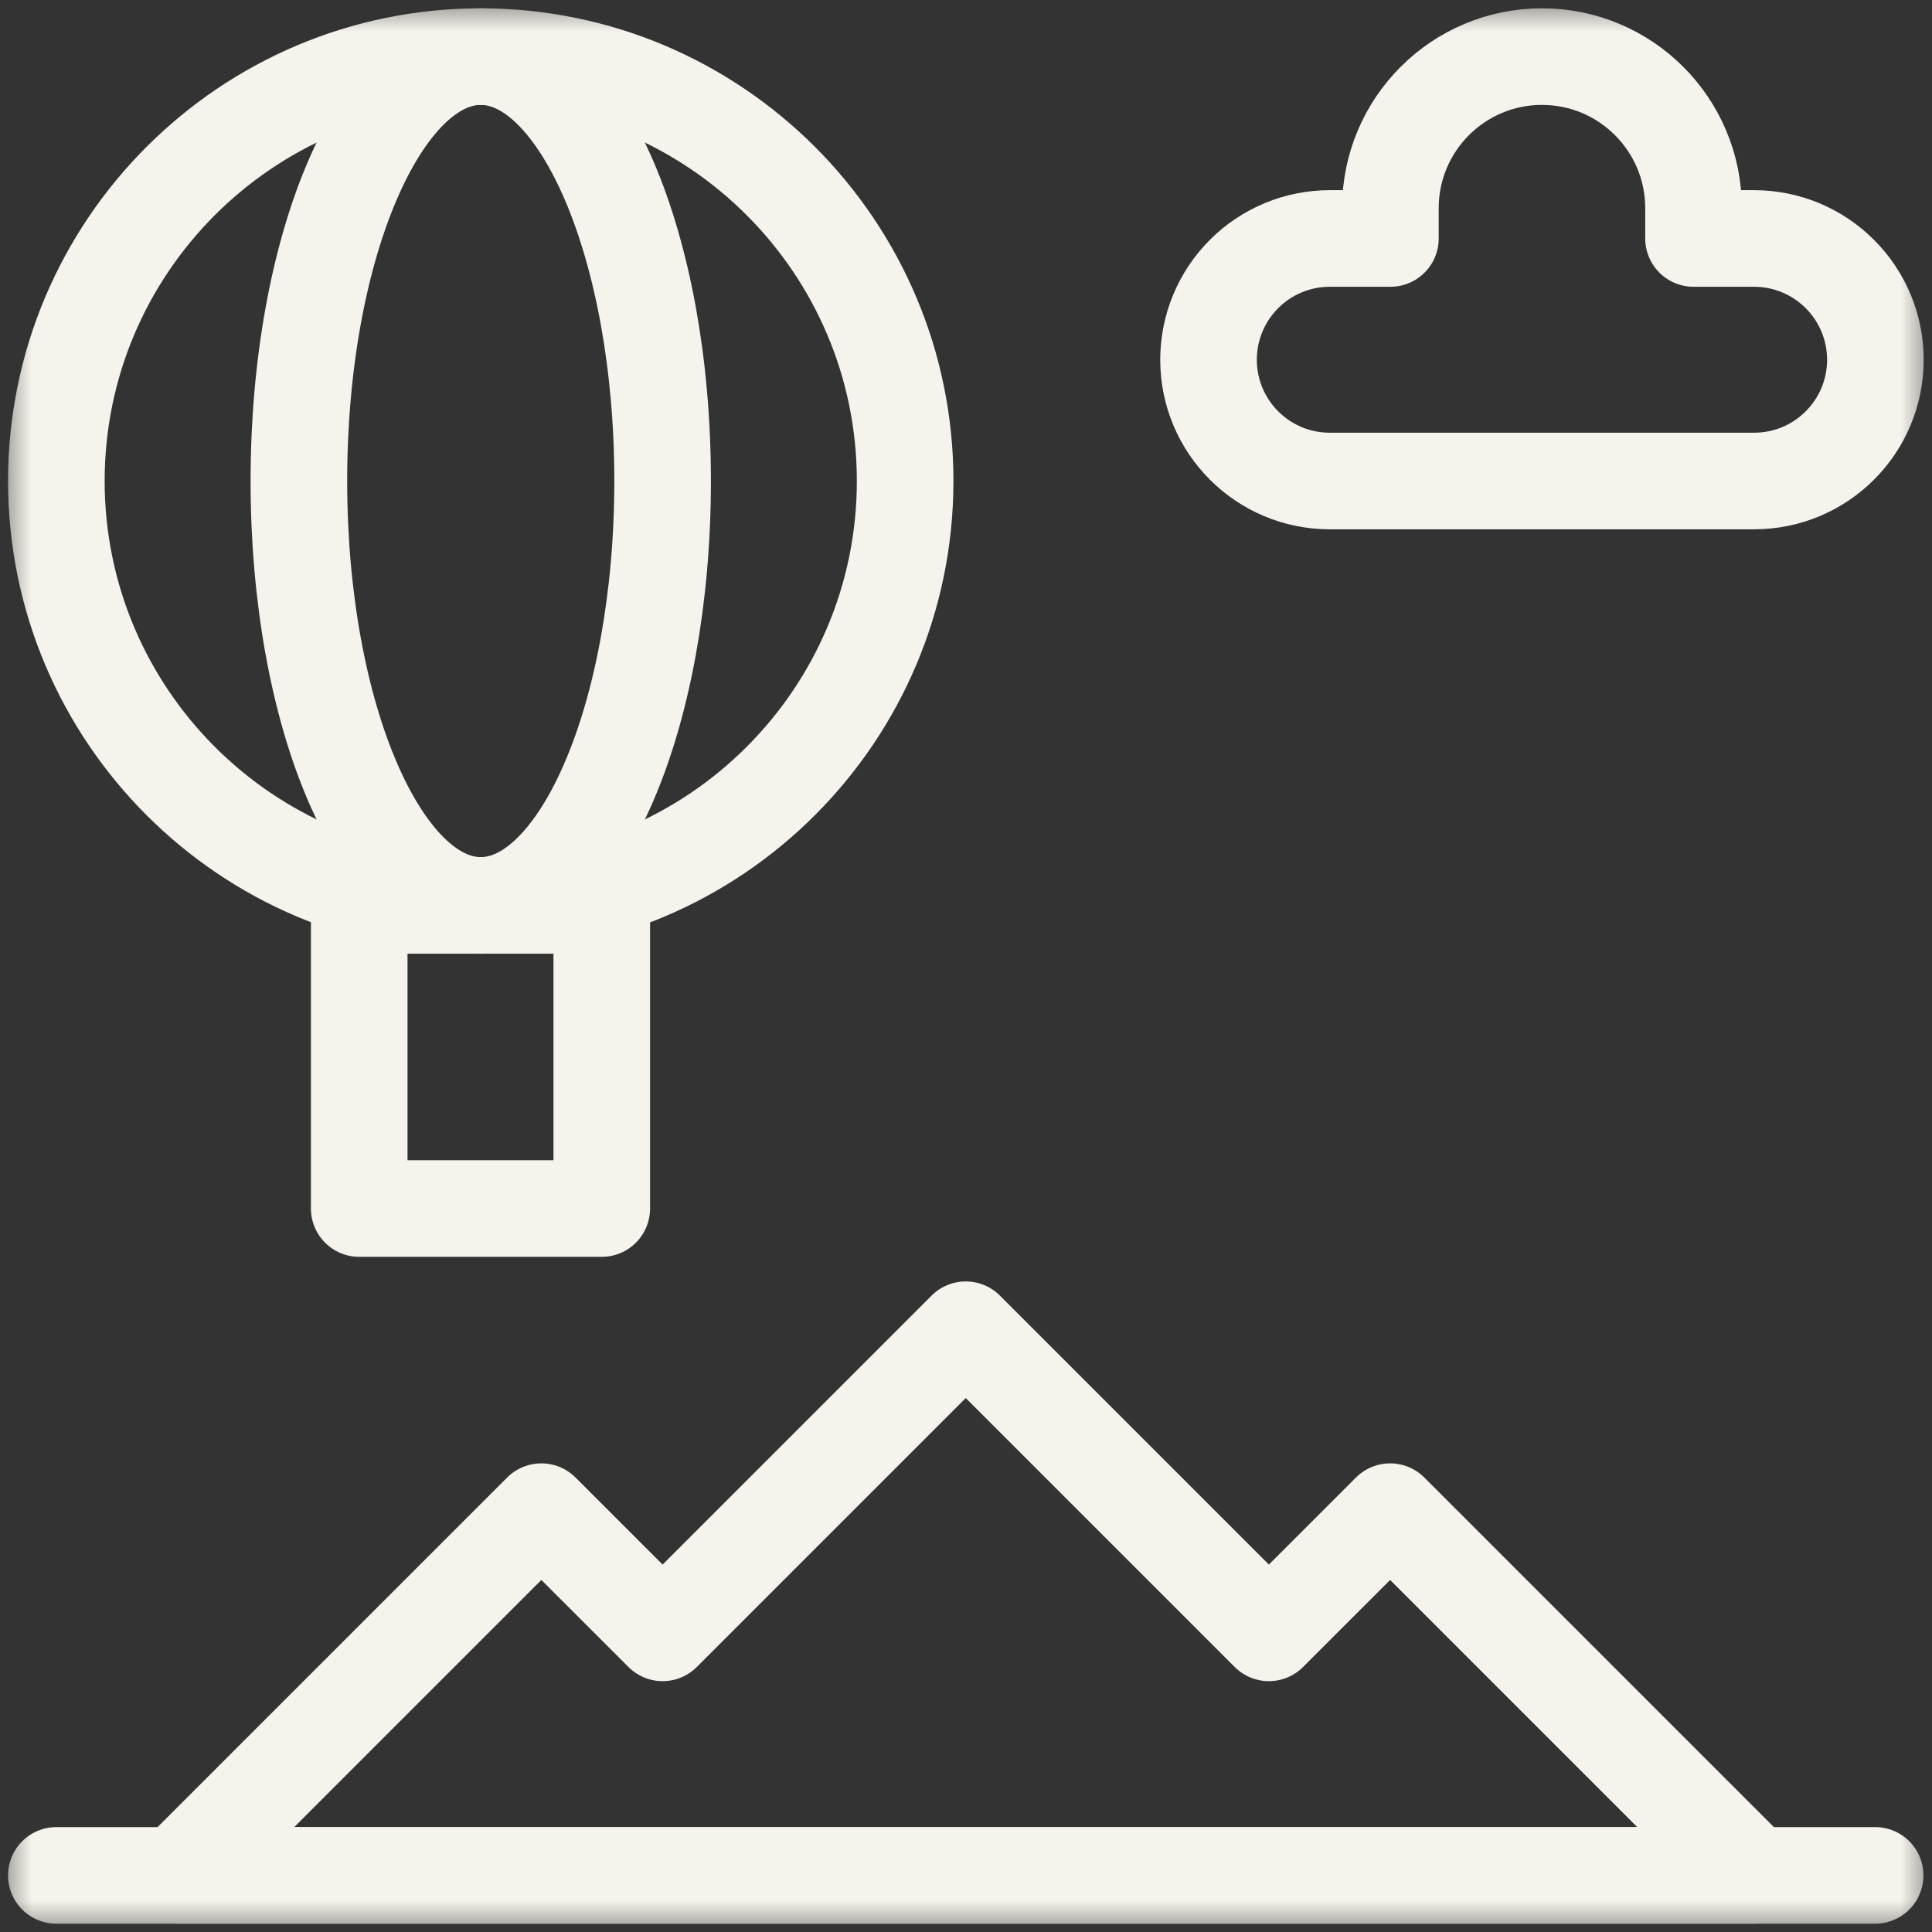
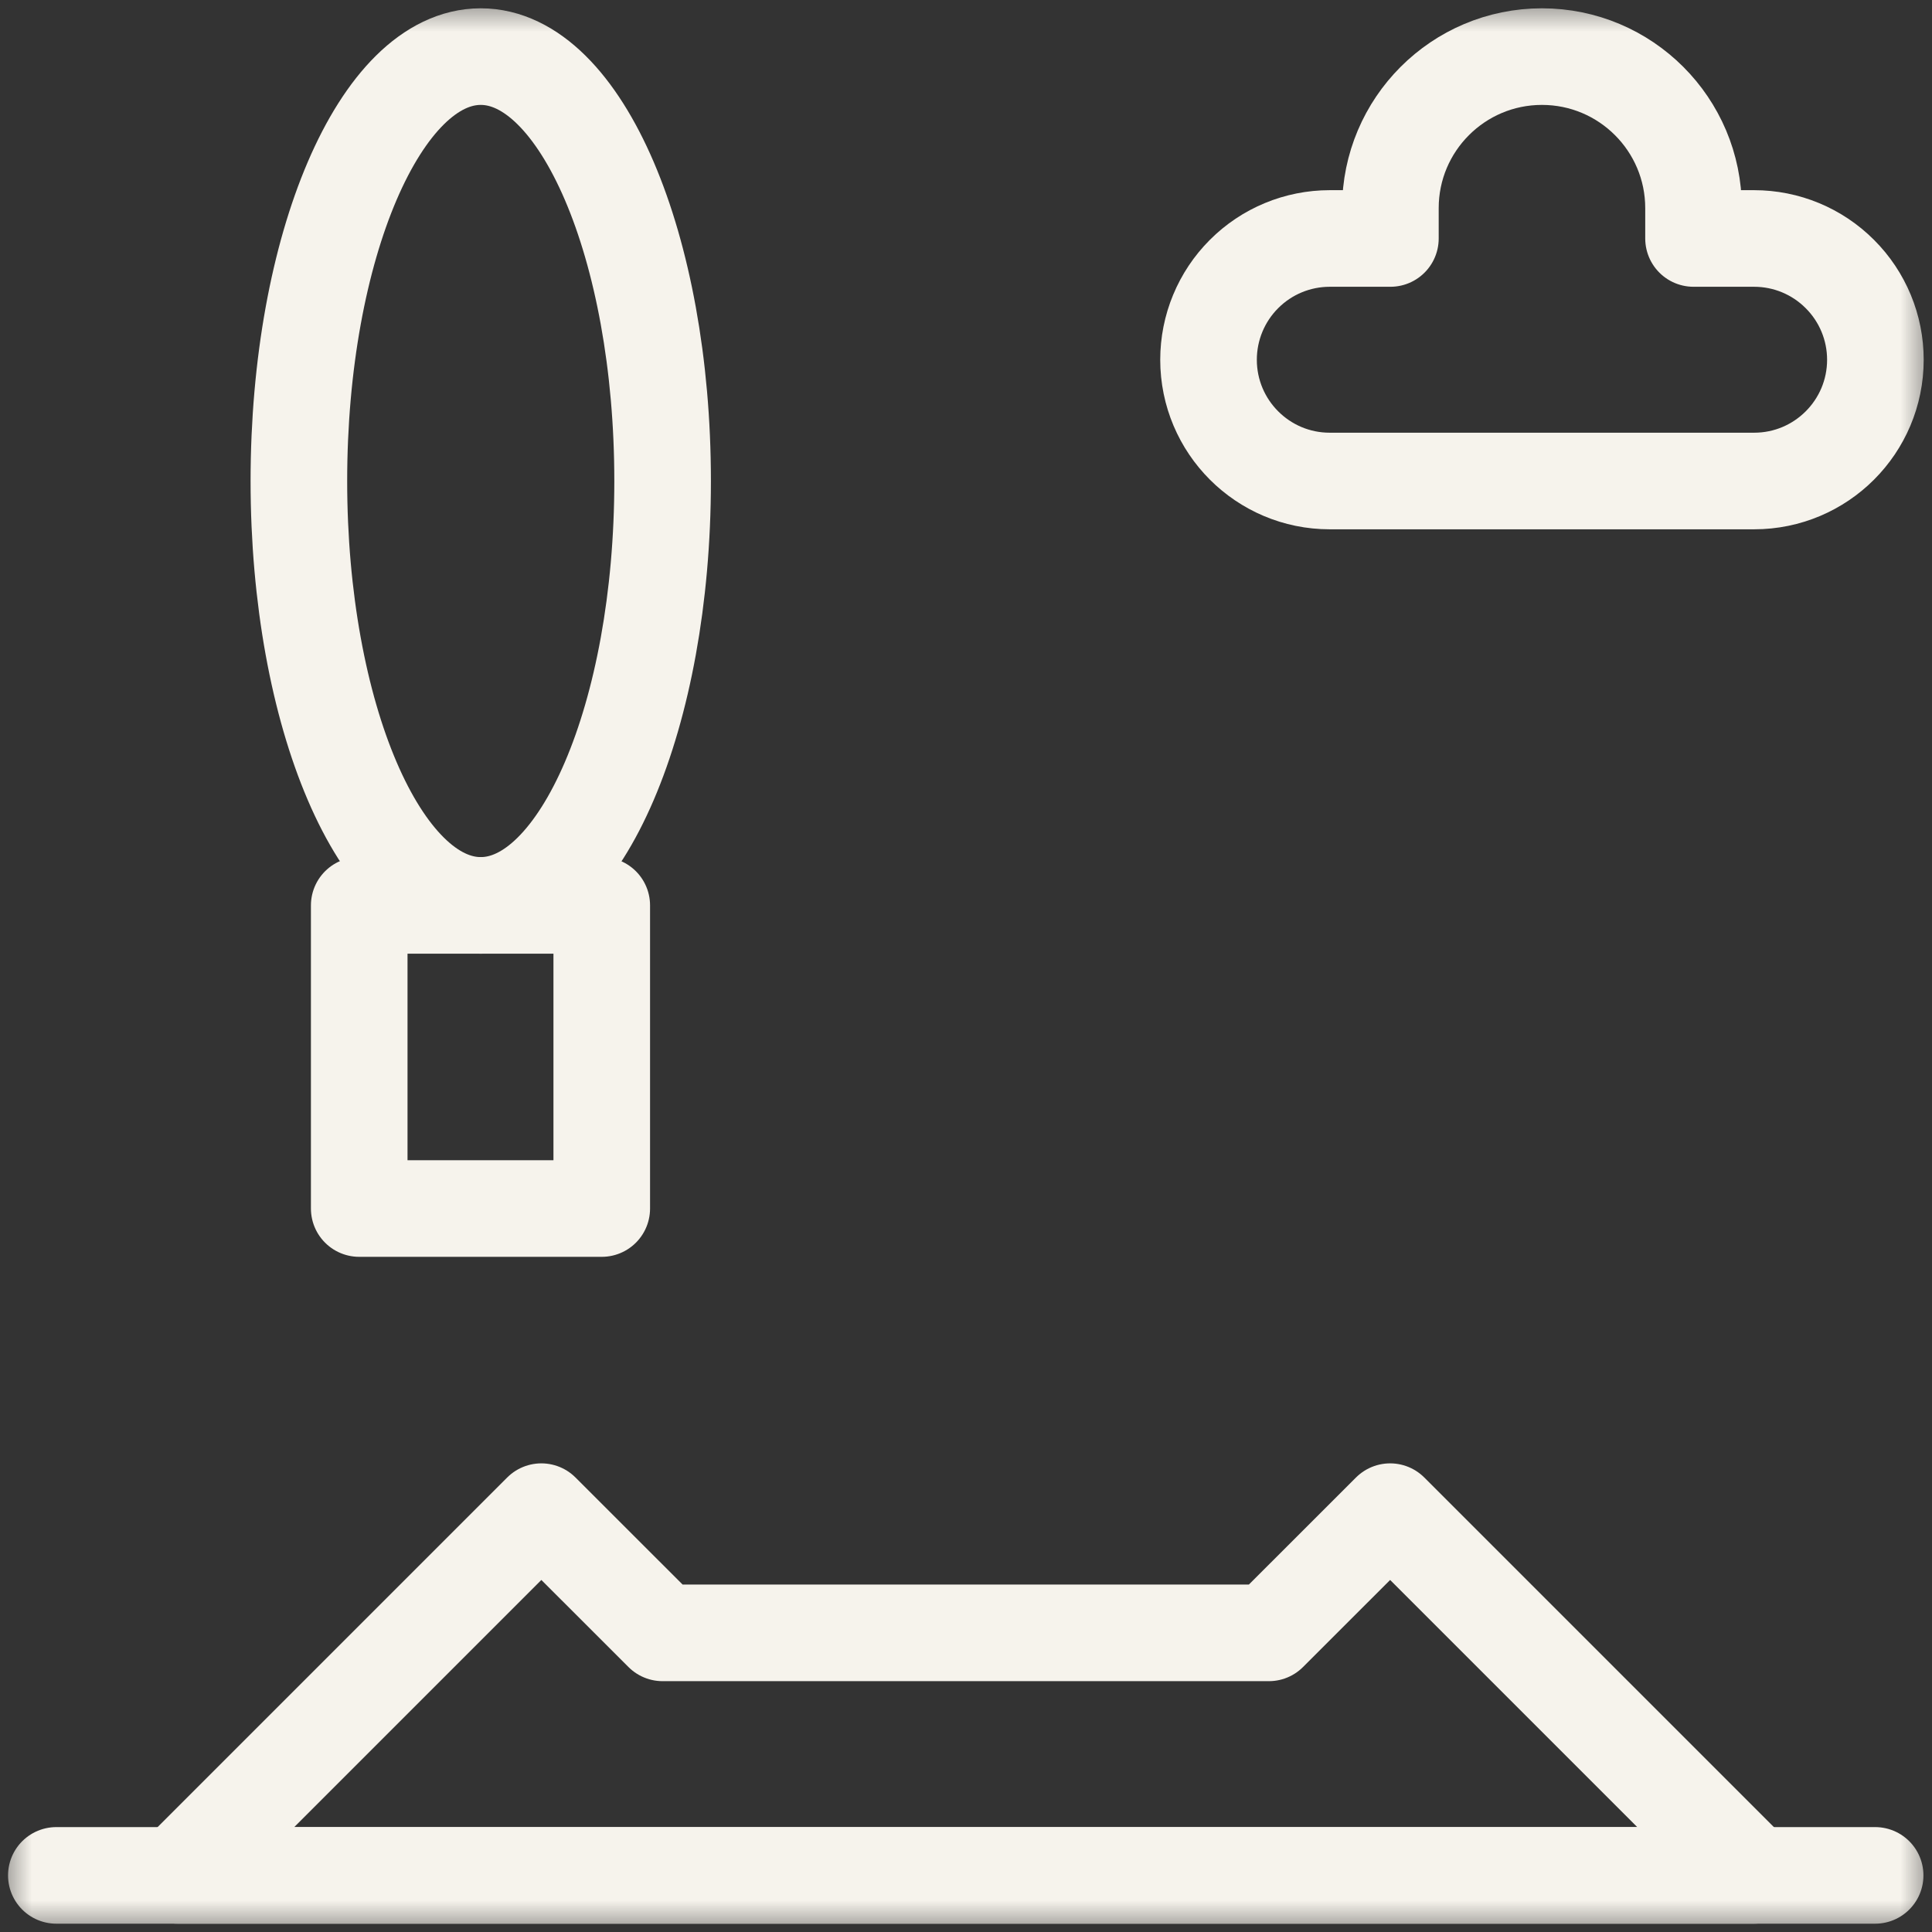
<svg xmlns="http://www.w3.org/2000/svg" width="30" height="30" viewBox="0 0 30 30" fill="none">
  <rect x="0" y="0" width="30" height="30" fill="#333333" stroke="none" />
  <g clip-path="url(#clip0_624_266)">
    <mask id="mask0_624_266" style="mask-type:luminance" maskUnits="userSpaceOnUse" x="0" y="0" width="30" height="30">
      <path d="M0 1.90735e-06H30V30H0V1.90735e-06Z" fill="white" />
    </mask>
    <g mask="url(#mask0_624_266)">
      <path d="M0.875 29.121H29.117" stroke="#F6F3EC" stroke-width="1.5" stroke-miterlimit="10" stroke-linecap="round" stroke-linejoin="round" />
      <path d="M18.766 5.586C18.766 5.087 18.964 4.608 19.317 4.255C19.67 3.901 20.149 3.703 20.648 3.703H21.59V3.232C21.59 1.933 22.644 0.879 23.943 0.879C25.243 0.879 26.297 1.933 26.297 3.232V3.703H27.238C27.738 3.703 28.216 3.901 28.569 4.255C28.923 4.608 29.121 5.087 29.121 5.586C29.121 6.626 28.278 7.469 27.238 7.469H20.648C19.609 7.469 18.766 6.626 18.766 5.586Z" stroke="#F6F3EC" stroke-width="1.5" stroke-miterlimit="10" stroke-linecap="round" stroke-linejoin="round" />
-       <path d="M7.465 0.879C11.102 0.879 14.055 3.832 14.055 7.469C14.055 11.106 11.102 14.059 7.465 14.059C3.828 14.059 0.875 11.106 0.875 7.469C0.875 3.832 3.828 0.879 7.465 0.879Z" stroke="#F6F3EC" stroke-width="1.5" stroke-miterlimit="10" stroke-linecap="round" stroke-linejoin="round" />
      <path d="M7.465 0.879C9.023 0.879 10.289 3.832 10.289 7.469C10.289 11.106 9.023 14.059 7.465 14.059C5.906 14.059 4.641 11.106 4.641 7.469C4.641 3.832 5.906 0.879 7.465 0.879Z" stroke="#F6F3EC" stroke-width="1.5" stroke-miterlimit="10" stroke-linecap="round" stroke-linejoin="round" />
-       <path d="M27.234 29.121H2.758L8.406 23.473L10.289 25.355L14.996 20.648L19.703 25.355L21.586 23.473L27.234 29.121Z" stroke="#F6F3EC" stroke-width="1.5" stroke-miterlimit="10" stroke-linecap="round" stroke-linejoin="round" />
+       <path d="M27.234 29.121H2.758L8.406 23.473L10.289 25.355L19.703 25.355L21.586 23.473L27.234 29.121Z" stroke="#F6F3EC" stroke-width="1.5" stroke-miterlimit="10" stroke-linecap="round" stroke-linejoin="round" />
      <path d="M5.578 18.766H9.344V14.059H5.578V18.766Z" stroke="#F6F3EC" stroke-width="1.5" stroke-miterlimit="10" stroke-linecap="round" stroke-linejoin="round" />
    </g>
  </g>
  <defs>
    <clipPath id="clip0_624_266">
      <rect width="30" height="30" fill="white" />
    </clipPath>
  </defs>
</svg>